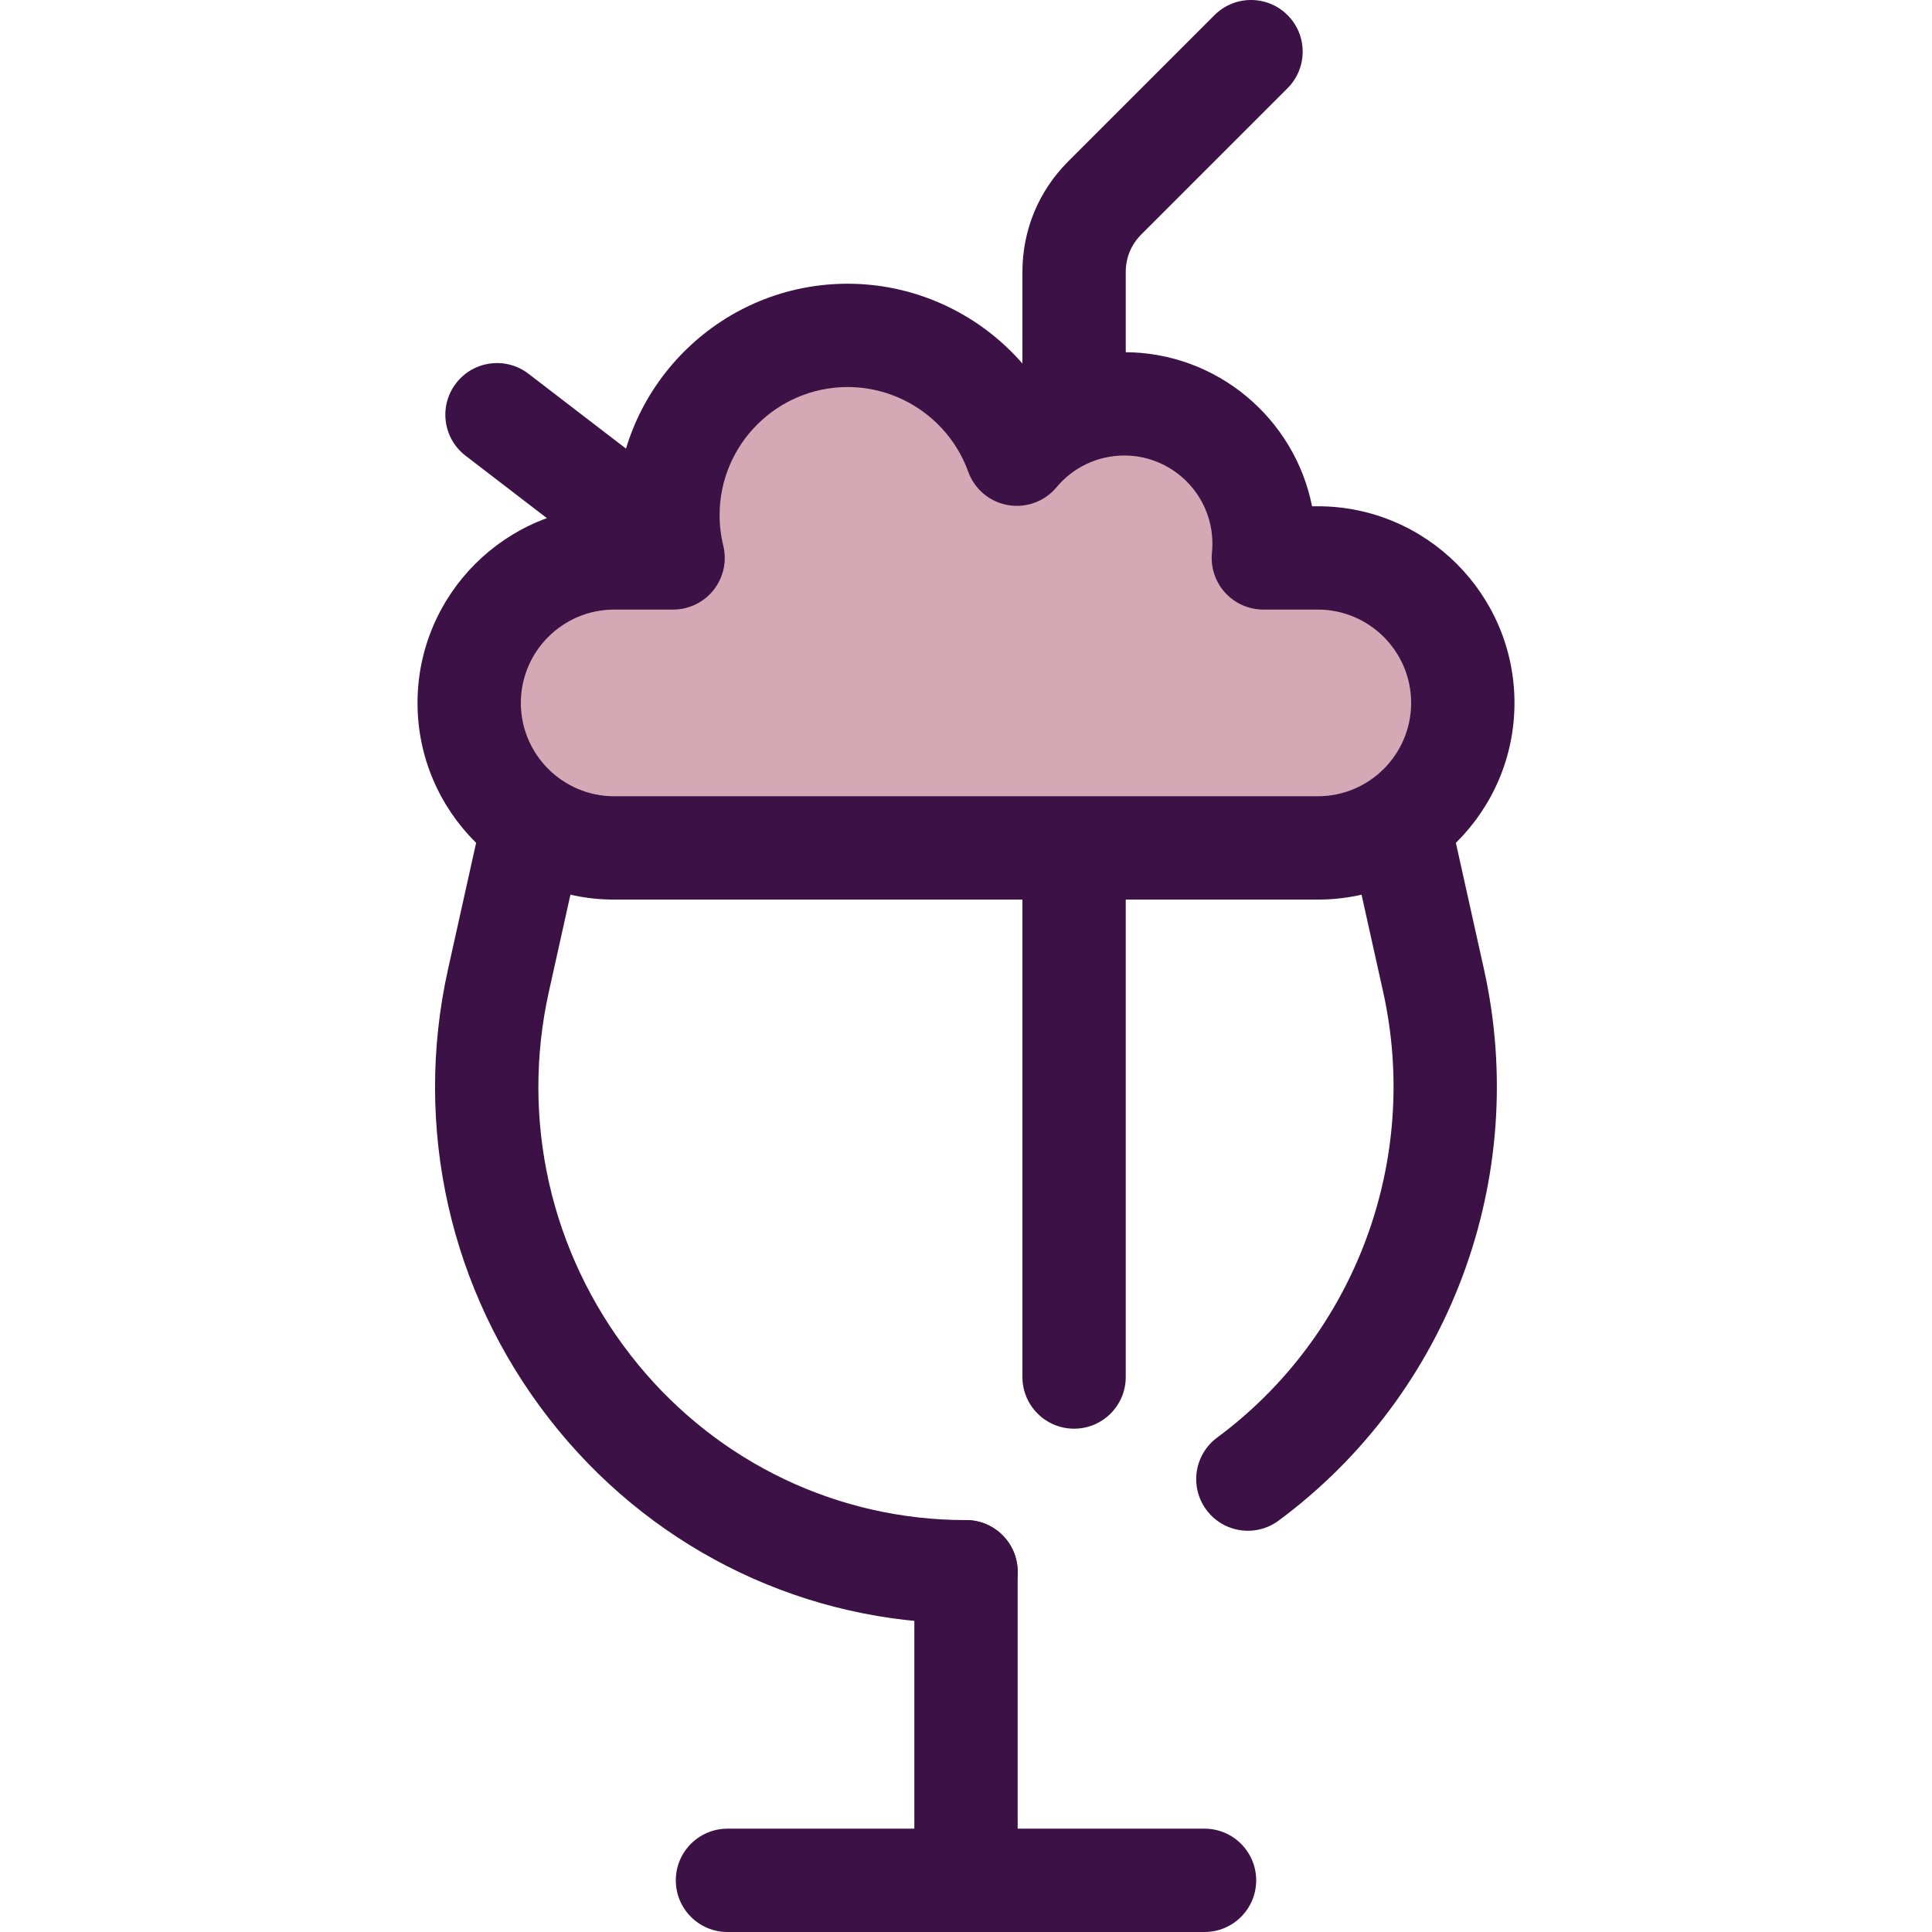
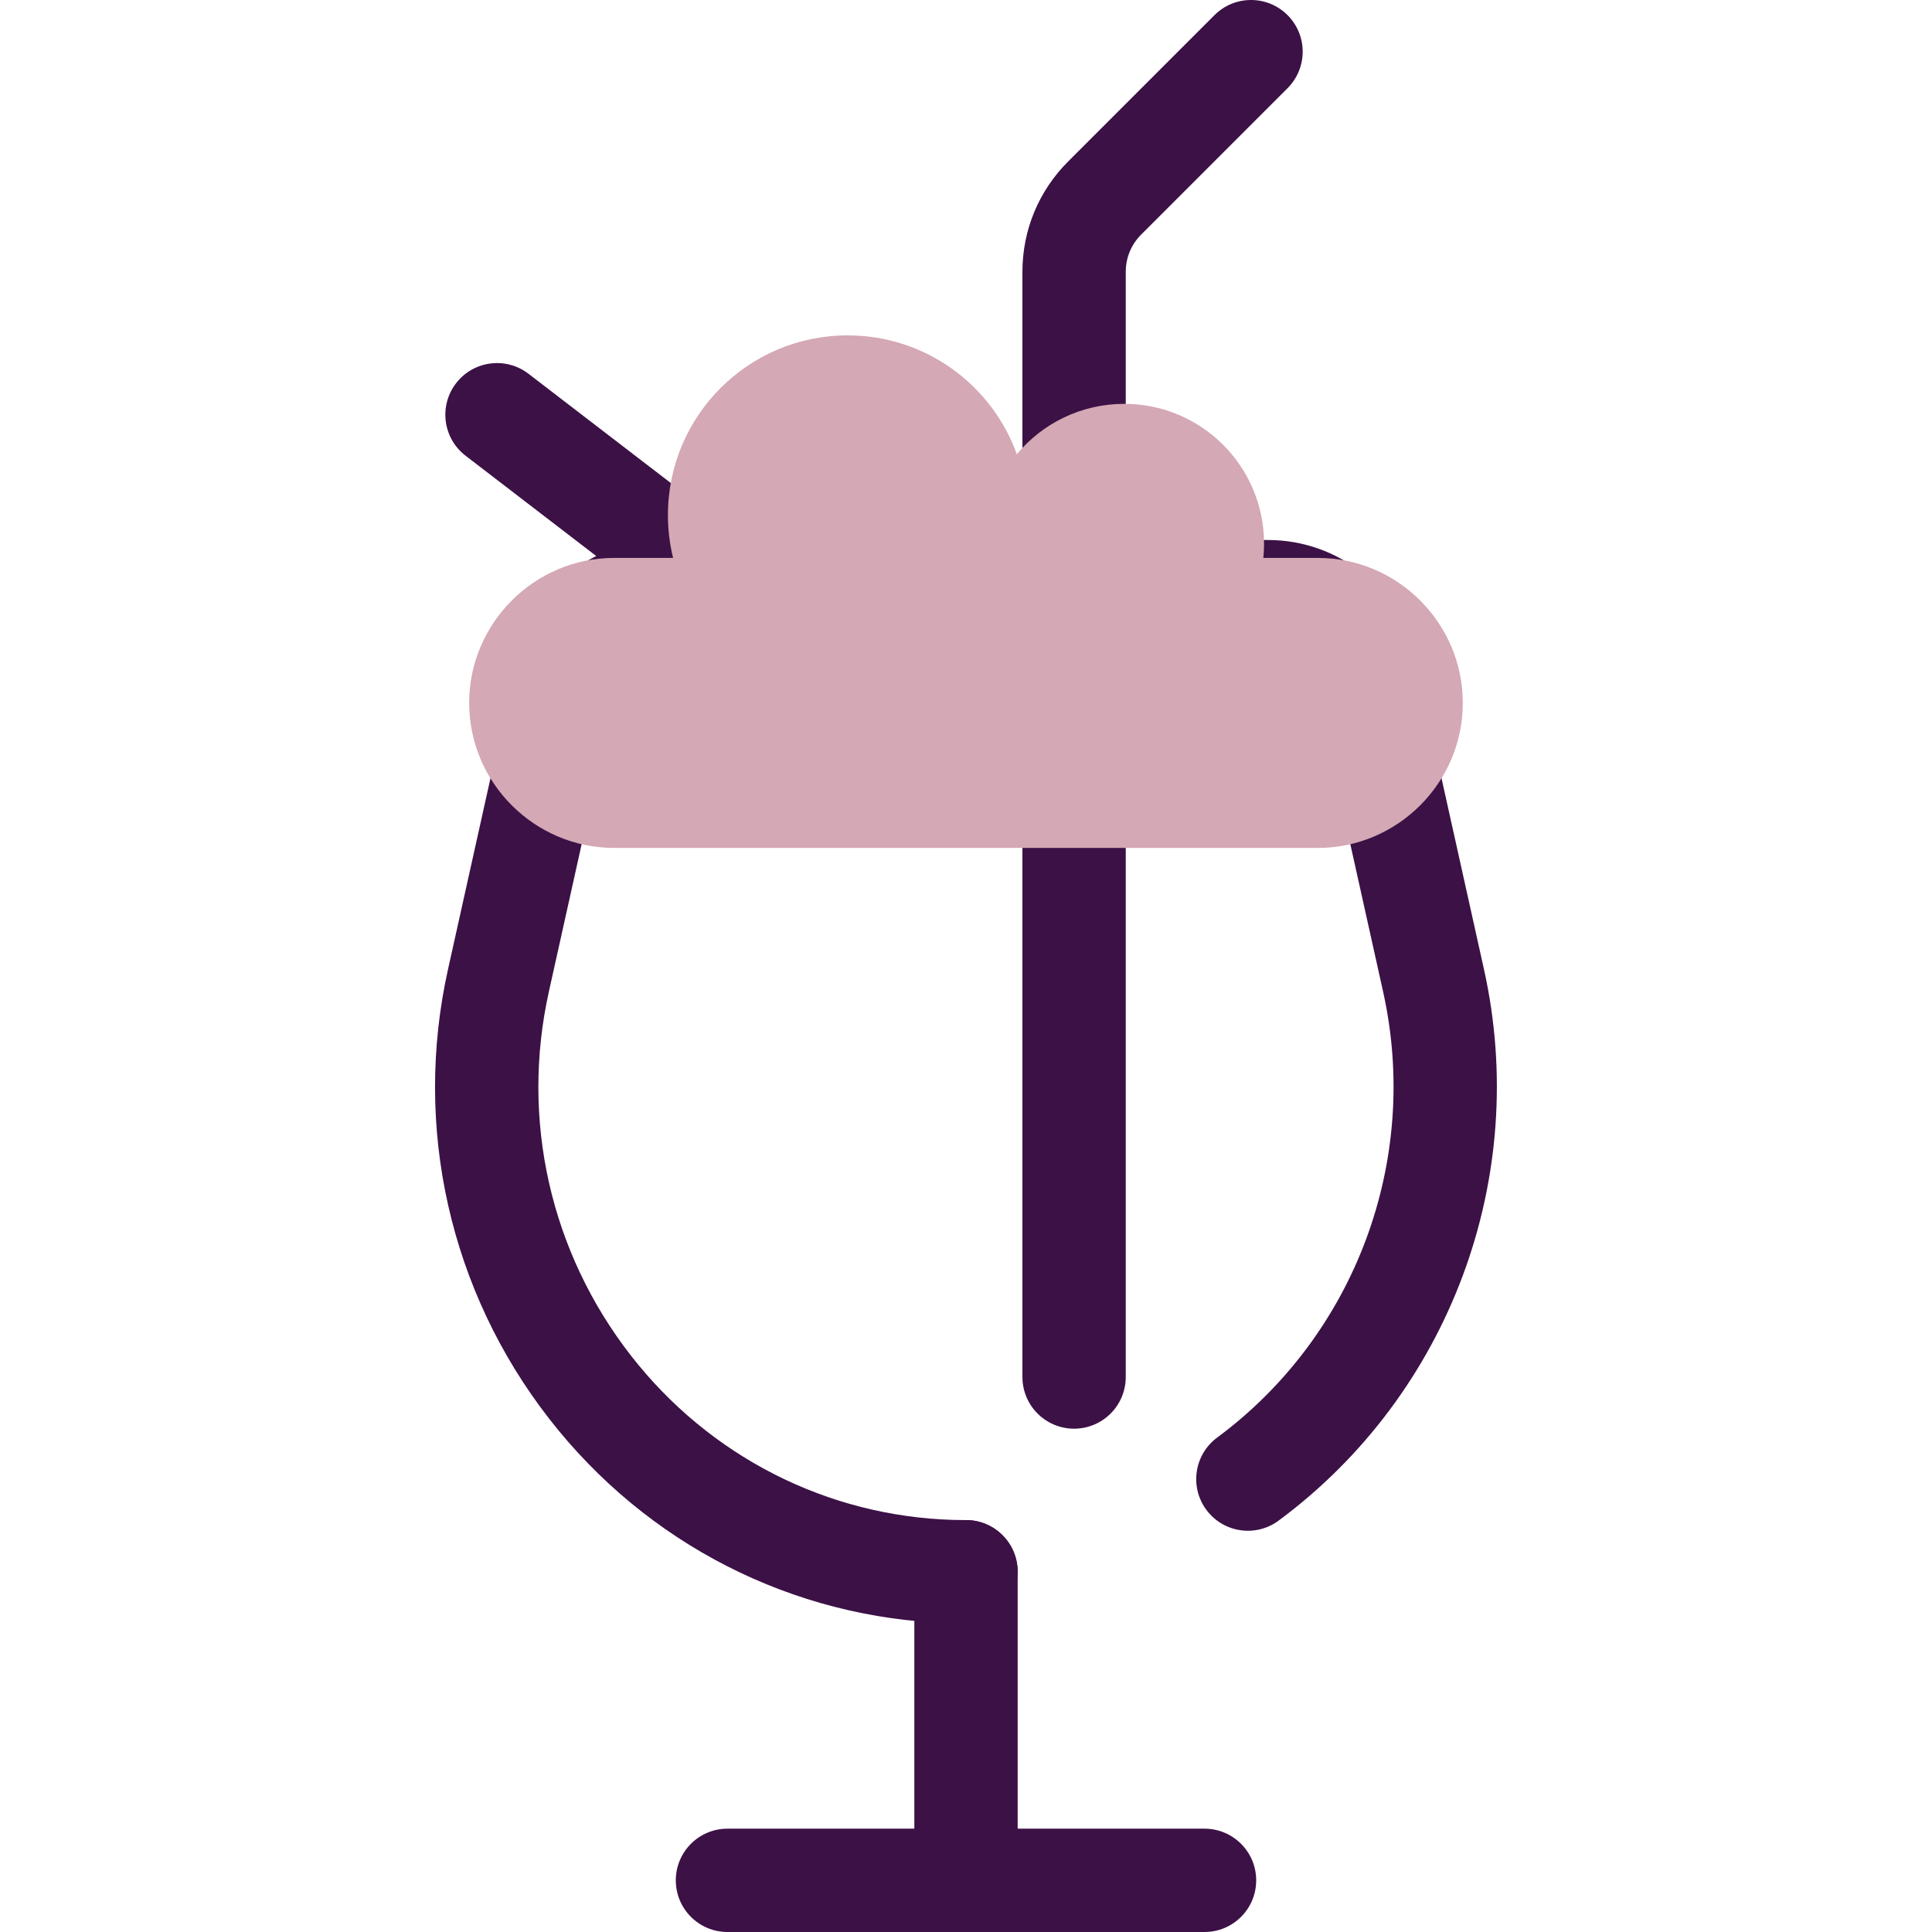
<svg xmlns="http://www.w3.org/2000/svg" version="1.1" id="Layer_1" x="0px" y="0px" viewBox="0 0 512.001 512.001" style="enable-background:new 0 0 512.001 512.001;" xml:space="preserve">
  <g>
    <path style="fill:#3C1146;" d="M192.778,170.486c-2.909,0-5.84-0.924-8.327-2.831l-61.074-46.885   c-5.998-4.604-7.127-13.199-2.523-19.196c4.604-5.998,13.196-7.127,19.196-2.525l61.074,46.885   c5.998,4.604,7.127,13.199,2.523,19.196C200.951,168.644,196.888,170.486,192.778,170.486z" />
    <path style="fill:#3C1146;" d="M256,430.218c-1.406,0-2.808-0.021-4.203-0.06c-41.68-1.219-80.393-20.947-106.222-54.127   c-26.363-33.867-36.149-77.293-26.849-119.144l18.332-82.496c4.094-18.421,20.132-31.287,39.002-31.287h159.879   c18.871,0,34.91,12.865,39.002,31.287l18.332,82.496c12.264,55.181-9.099,112.526-54.422,146.093   c-6.077,4.497-14.652,3.223-19.15-2.854c-4.5-6.076-3.223-14.649,2.853-19.149c36.642-27.136,53.908-73.513,43.989-118.15   l-18.332-82.496c-1.288-5.795-6.335-9.844-12.274-9.844H176.059c-5.938,0-10.985,4.048-12.274,9.844l-18.332,82.496   c-7.523,33.854,0.396,68.986,21.726,96.386c20.796,26.716,51.926,42.598,85.405,43.576c1.128,0.032,2.269,0.049,3.414,0.049   c7.561,0,13.691,6.131,13.691,13.691S263.561,430.218,256,430.218z" />
    <path style="fill:#3C1146;" d="M256,510.321c-7.561,0-13.691-6.131-13.691-13.691v-80.103c0-7.56,6.129-13.691,13.691-13.691   c7.561,0,13.691,6.131,13.691,13.691v80.103C269.69,504.192,263.561,510.321,256,510.321z" />
    <path style="fill:#3C1146;" d="M319.212,512.001H192.787c-7.561,0-13.691-6.131-13.691-13.691c0-7.56,6.129-13.691,13.691-13.691   h126.425c7.561,0,13.691,6.131,13.691,13.691C332.903,505.87,326.773,512.001,319.212,512.001z" />
    <path style="fill:#3C1146;" d="M284.645,378.617c-7.561,0-13.691-6.131-13.691-13.691V72.033c0-11.043,4.3-21.424,12.109-29.235   l38.791-38.79c5.346-5.345,14.015-5.343,19.361,0c5.346,5.346,5.346,14.015,0,19.363l-38.79,38.79   c-2.637,2.637-4.089,6.143-4.089,9.872v292.894C298.335,372.486,292.206,378.617,284.645,378.617z" />
  </g>
  <path style="fill:#D4A8B4;" d="M349.233,147.856h-14.434c0.126-1.243,0.19-2.504,0.19-3.78c0-20.462-16.588-37.051-37.051-37.051  c-11.444,0-21.674,5.191-28.47,13.344c-6.615-18.361-24.185-31.49-44.825-31.49c-26.309,0-47.637,21.327-47.637,47.635  c0,3.91,0.481,7.705,1.369,11.34h-15.611c-21.136,0-38.427,17.291-38.427,38.427l0,0c0,21.136,17.293,38.427,38.427,38.427h186.467  c21.136,0,38.427-17.291,38.427-38.427l0,0C387.66,165.147,370.369,147.856,349.233,147.856z" />
-   <path style="fill:#3C1146;" d="M349.233,238.402H162.766c-28.738,0-52.118-23.38-52.118-52.118s23.381-52.118,52.118-52.118h0.597  c1.239-32.732,28.253-58.977,61.283-58.977c19.505,0,37.526,9.327,48.928,24.369c7.377-4.043,15.725-6.224,24.367-6.224  c24.588,0,45.149,17.579,49.77,40.831h1.524c28.738,0,52.118,23.38,52.118,52.118S377.971,238.402,349.233,238.402z   M162.766,161.546c-13.64,0-24.736,11.096-24.736,24.736c0,13.64,11.096,24.736,24.736,24.736h186.467  c13.64,0,24.736-11.096,24.736-24.736c0-13.64-11.096-24.736-24.736-24.736H334.8c-3.87,0-7.56-1.637-10.156-4.51  c-2.596-2.871-3.854-6.706-3.465-10.558c0.081-0.795,0.12-1.603,0.12-2.403c0-12.882-10.479-23.36-23.36-23.36  c-6.949,0-13.493,3.069-17.954,8.42c-3.142,3.77-8.061,5.569-12.894,4.716c-4.833-0.852-8.84-4.225-10.503-8.841  c-4.836-13.424-17.672-22.442-31.944-22.442c-18.718,0-33.946,15.228-33.946,33.946c0,2.709,0.329,5.434,0.979,8.094  c0.997,4.081,0.063,8.396-2.533,11.701c-2.596,3.305-6.565,5.235-10.768,5.235h-15.61V161.546z" />
  <g>
</g>
  <g>
</g>
  <g>
</g>
  <g>
</g>
  <g>
</g>
  <g>
</g>
  <g>
</g>
  <g>
</g>
  <g>
</g>
  <g>
</g>
  <g>
</g>
  <g>
</g>
  <g>
</g>
  <g>
</g>
  <g>
</g>
</svg>